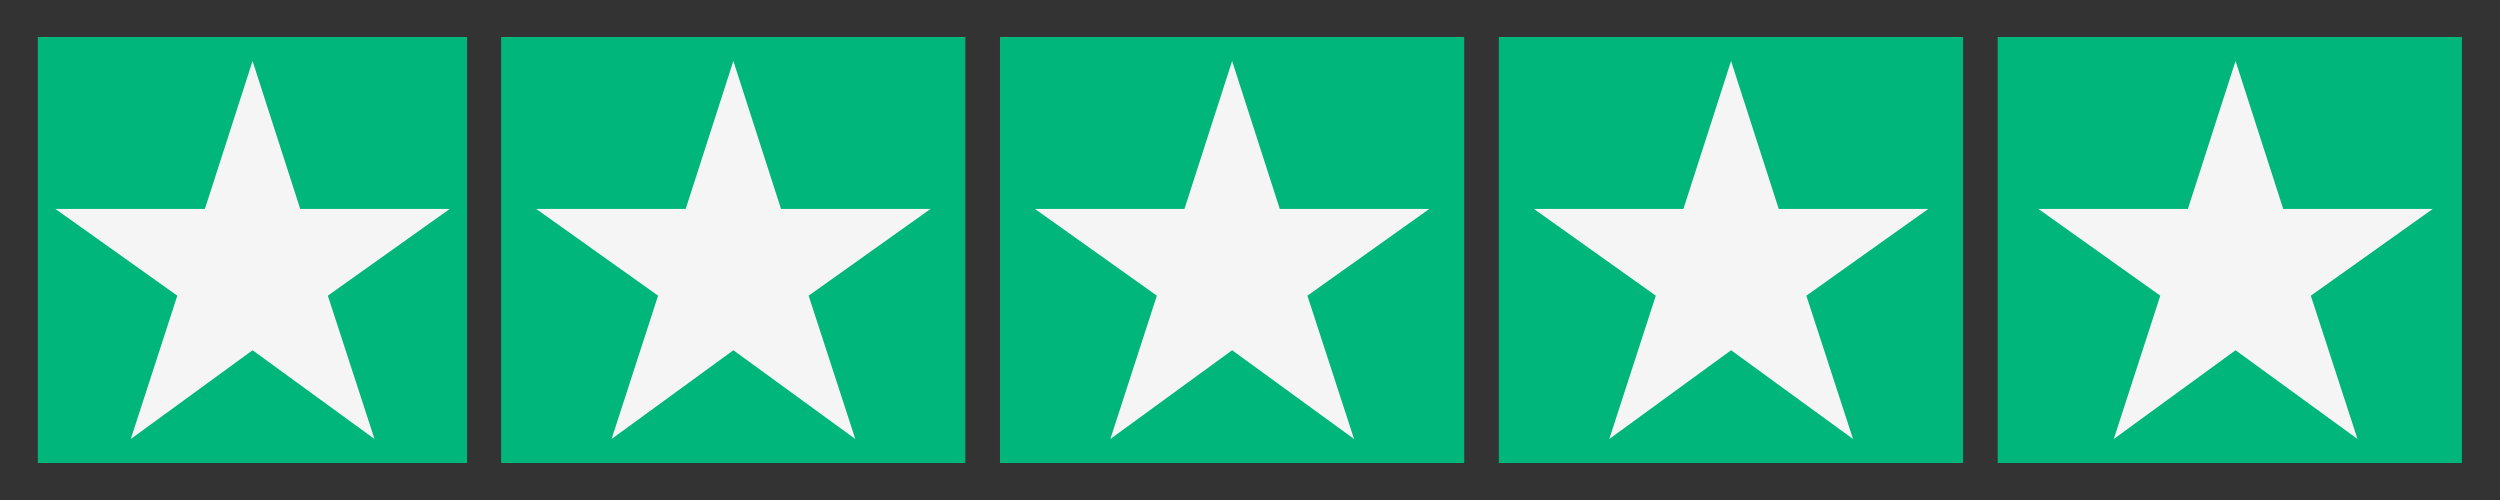
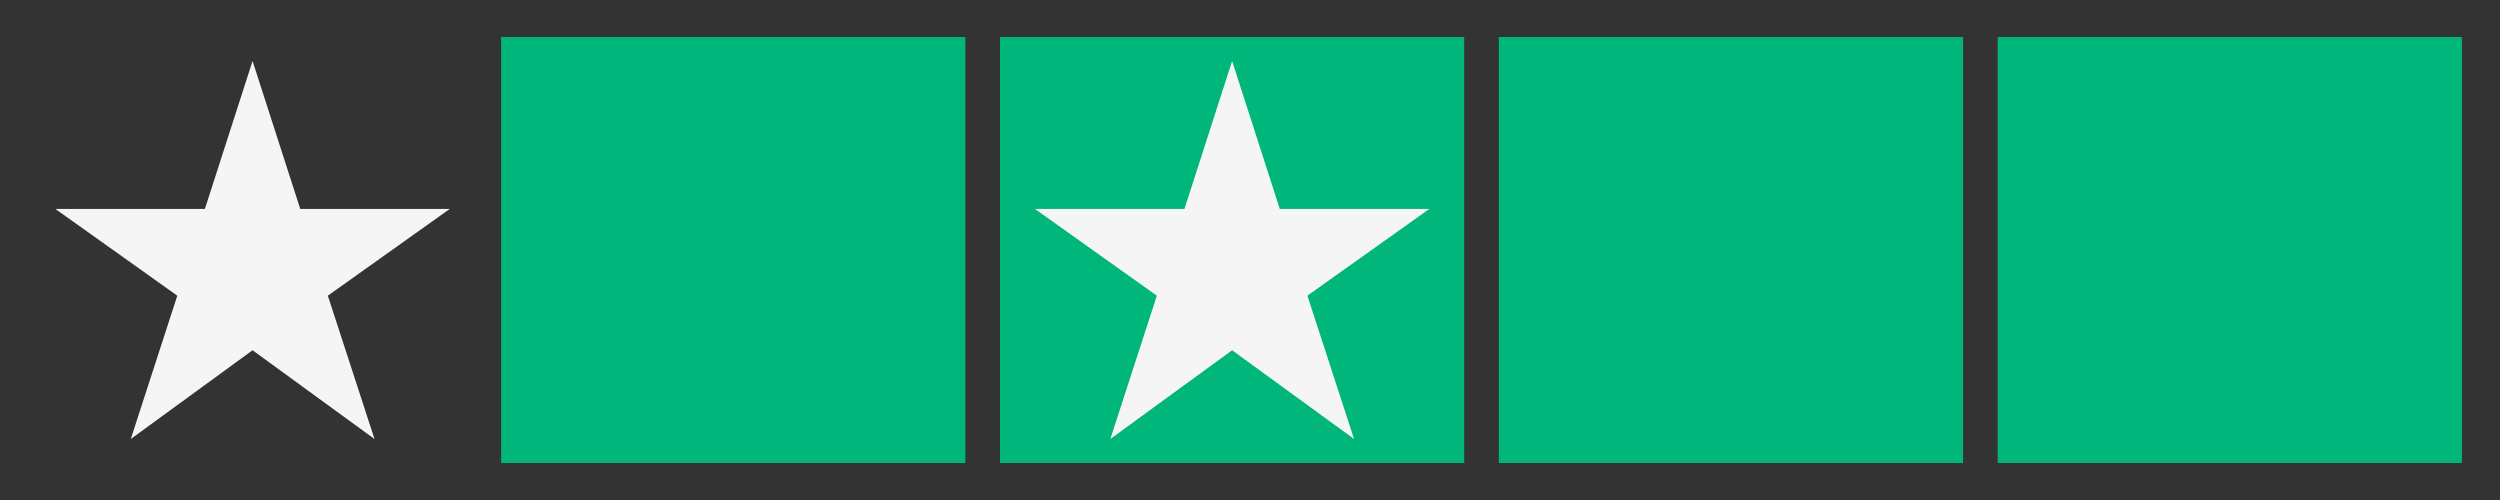
<svg xmlns="http://www.w3.org/2000/svg" version="1.0" preserveAspectRatio="xMidYMid meet" height="300" viewBox="0 0 1125 225" zoomAndPan="magnify" width="1500">
  <rect x="0" y="0" width="1125" height="225" fill="#333333" stroke="none" />
  <defs>
    <clipPath id="9ee6379016">
-       <path clip-rule="nonzero" d="M 17.02 16.656 L 210.297 16.656 L 210.297 208.344 L 17.02 208.344 Z M 17.02 16.656" />
-     </clipPath>
+       </clipPath>
    <clipPath id="e6aaad0bea">
-       <path clip-rule="nonzero" d="M 0.02 0.656 L 193.297 0.656 L 193.297 192.344 L 0.02 192.344 Z M 0.02 0.656" />
-     </clipPath>
+       </clipPath>
    <clipPath id="403d37adea">
      <rect height="193" y="0" width="194" x="0" />
    </clipPath>
    <clipPath id="631870ba59">
      <path clip-rule="nonzero" d="M 449.992 16.656 L 659.004 16.656 L 659.004 208.344 L 449.992 208.344 Z M 449.992 16.656" />
    </clipPath>
    <clipPath id="eff9cc7b20">
      <path clip-rule="nonzero" d="M 0.992 0.656 L 210 0.656 L 210 192.344 L 0.992 192.344 Z M 0.992 0.656" />
    </clipPath>
    <clipPath id="58b724f14f">
      <rect height="193" y="0" width="211" x="0" />
    </clipPath>
    <clipPath id="33061fb923">
      <path clip-rule="nonzero" d="M 465.688 27.445 L 643.438 27.445 L 643.438 197.695 L 465.688 197.695 Z M 465.688 27.445" />
    </clipPath>
    <clipPath id="807e7cf3c5">
      <path clip-rule="nonzero" d="M 24.891 27.445 L 202.641 27.445 L 202.641 197.695 L 24.891 197.695 Z M 24.891 27.445" />
    </clipPath>
    <clipPath id="c6628ca0dd">
      <path clip-rule="nonzero" d="M 225.508 16.656 L 434.52 16.656 L 434.52 208.344 L 225.508 208.344 Z M 225.508 16.656" />
    </clipPath>
    <clipPath id="7e4ee48f3f">
      <path clip-rule="nonzero" d="M 0.508 0.656 L 209.52 0.656 L 209.52 192.344 L 0.508 192.344 Z M 0.508 0.656" />
    </clipPath>
    <clipPath id="5b35c0d419">
      <rect height="193" y="0" width="210" x="0" />
    </clipPath>
    <clipPath id="a8814cb792">
-       <path clip-rule="nonzero" d="M 241.246 27.445 L 418.996 27.445 L 418.996 197.695 L 241.246 197.695 Z M 241.246 27.445" />
-     </clipPath>
+       </clipPath>
    <clipPath id="bf29652a46">
      <path clip-rule="nonzero" d="M 674.48 16.656 L 883.492 16.656 L 883.492 208.344 L 674.48 208.344 Z M 674.48 16.656" />
    </clipPath>
    <clipPath id="745a8a3180">
      <path clip-rule="nonzero" d="M 0.48 0.656 L 209.492 0.656 L 209.492 192.344 L 0.48 192.344 Z M 0.48 0.656" />
    </clipPath>
    <clipPath id="473205fda8">
      <rect height="193" y="0" width="210" x="0" />
    </clipPath>
    <clipPath id="318a7f7ef1">
      <path clip-rule="nonzero" d="M 898.965 16.656 L 1107.98 16.656 L 1107.98 208.344 L 898.965 208.344 Z M 898.965 16.656" />
    </clipPath>
    <clipPath id="dc3b18a0f6">
      <path clip-rule="nonzero" d="M 0.965 0.656 L 209.98 0.656 L 209.98 192.344 L 0.965 192.344 Z M 0.965 0.656" />
    </clipPath>
    <clipPath id="652de2debf">
      <rect height="193" y="0" width="210" x="0" />
    </clipPath>
    <clipPath id="944ecc414b">
-       <path clip-rule="nonzero" d="M 690.219 27.445 L 867.969 27.445 L 867.969 197.695 L 690.219 197.695 Z M 690.219 27.445" />
-     </clipPath>
+       </clipPath>
    <clipPath id="37ae7657e2">
-       <path clip-rule="nonzero" d="M 917.234 27.445 L 1094.984 27.445 L 1094.984 197.695 L 917.234 197.695 Z M 917.234 27.445" />
-     </clipPath>
+       </clipPath>
  </defs>
  <g clip-path="url(#9ee6379016)">
    <g transform="matrix(1, 0, 0, 1, 17, 16)">
      <g clip-path="url(#403d37adea)">
        <g clip-path="url(#e6aaad0bea)">
          <path fill-rule="nonzero" fill-opacity="1" d="M 0.02 0.656 L 193.203 0.656 L 193.203 192.344 L 0.02 192.344 Z M 0.02 0.656" fill="#00b67a" />
        </g>
      </g>
    </g>
  </g>
  <g clip-path="url(#631870ba59)">
    <g transform="matrix(1, 0, 0, 1, 449, 16)">
      <g clip-path="url(#58b724f14f)">
        <g clip-path="url(#eff9cc7b20)">
          <path fill-rule="nonzero" fill-opacity="1" d="M 0.992 0.656 L 209.898 0.656 L 209.898 192.344 L 0.992 192.344 Z M 0.992 0.656" fill="#00b67a" />
        </g>
      </g>
    </g>
  </g>
  <g clip-path="url(#33061fb923)">
    <path fill-rule="nonzero" fill-opacity="1" d="M 554.453 157.613 L 609.332 197.555 L 588.328 133.059 L 643.207 94.008 L 575.902 94.008 L 554.453 27.445 L 533.004 94.008 L 465.699 94.008 L 520.578 133.059 L 499.648 197.555 Z M 554.453 157.613" fill="#f5f5f5" />
  </g>
  <g clip-path="url(#807e7cf3c5)">
    <path fill-rule="nonzero" fill-opacity="1" d="M 113.652 157.613 L 168.531 197.555 L 147.527 133.059 L 202.406 94.008 L 135.102 94.008 L 113.652 27.445 L 92.203 94.008 L 24.902 94.008 L 79.781 133.059 L 58.848 197.555 Z M 113.652 157.613" fill="#f5f5f5" />
  </g>
  <g clip-path="url(#c6628ca0dd)">
    <g transform="matrix(1, 0, 0, 1, 225, 16)">
      <g clip-path="url(#5b35c0d419)">
        <g clip-path="url(#7e4ee48f3f)">
          <path fill-rule="nonzero" fill-opacity="1" d="M 0.508 0.656 L 209.414 0.656 L 209.414 192.344 L 0.508 192.344 Z M 0.508 0.656" fill="#00b67a" />
        </g>
      </g>
    </g>
  </g>
  <g clip-path="url(#a8814cb792)">
    <path fill-rule="nonzero" fill-opacity="1" d="M 330.008 157.613 L 384.887 197.555 L 363.883 133.059 L 418.762 94.008 L 351.457 94.008 L 330.008 27.445 L 308.559 94.008 L 241.254 94.008 L 296.133 133.059 L 275.203 197.555 Z M 330.008 157.613" fill="#f5f5f5" />
  </g>
  <g clip-path="url(#bf29652a46)">
    <g transform="matrix(1, 0, 0, 1, 674, 16)">
      <g clip-path="url(#473205fda8)">
        <g clip-path="url(#745a8a3180)">
          <path fill-rule="nonzero" fill-opacity="1" d="M 0.48 0.656 L 209.387 0.656 L 209.387 192.344 L 0.48 192.344 Z M 0.48 0.656" fill="#00b67a" />
        </g>
      </g>
    </g>
  </g>
  <g clip-path="url(#318a7f7ef1)">
    <g transform="matrix(1, 0, 0, 1, 898, 16)">
      <g clip-path="url(#652de2debf)">
        <g clip-path="url(#dc3b18a0f6)">
          <path fill-rule="nonzero" fill-opacity="1" d="M 0.965 0.656 L 209.871 0.656 L 209.871 192.344 L 0.965 192.344 Z M 0.965 0.656" fill="#00b67a" />
        </g>
      </g>
    </g>
  </g>
  <g clip-path="url(#944ecc414b)">
    <path fill-rule="nonzero" fill-opacity="1" d="M 778.98 157.613 L 833.859 197.555 L 812.855 133.059 L 867.734 94.008 L 800.43 94.008 L 778.98 27.445 L 757.531 94.008 L 690.227 94.008 L 745.105 133.059 L 724.176 197.555 Z M 778.98 157.613" fill="#f5f5f5" />
  </g>
  <g clip-path="url(#37ae7657e2)">
    <path fill-rule="nonzero" fill-opacity="1" d="M 1005.996 157.613 L 1060.875 197.555 L 1039.871 133.059 L 1094.75 94.008 L 1027.445 94.008 L 1005.996 27.445 L 984.551 94.008 L 917.246 94.008 L 972.125 133.059 L 951.191 197.555 Z M 1005.996 157.613" fill="#f5f5f5" />
  </g>
</svg>